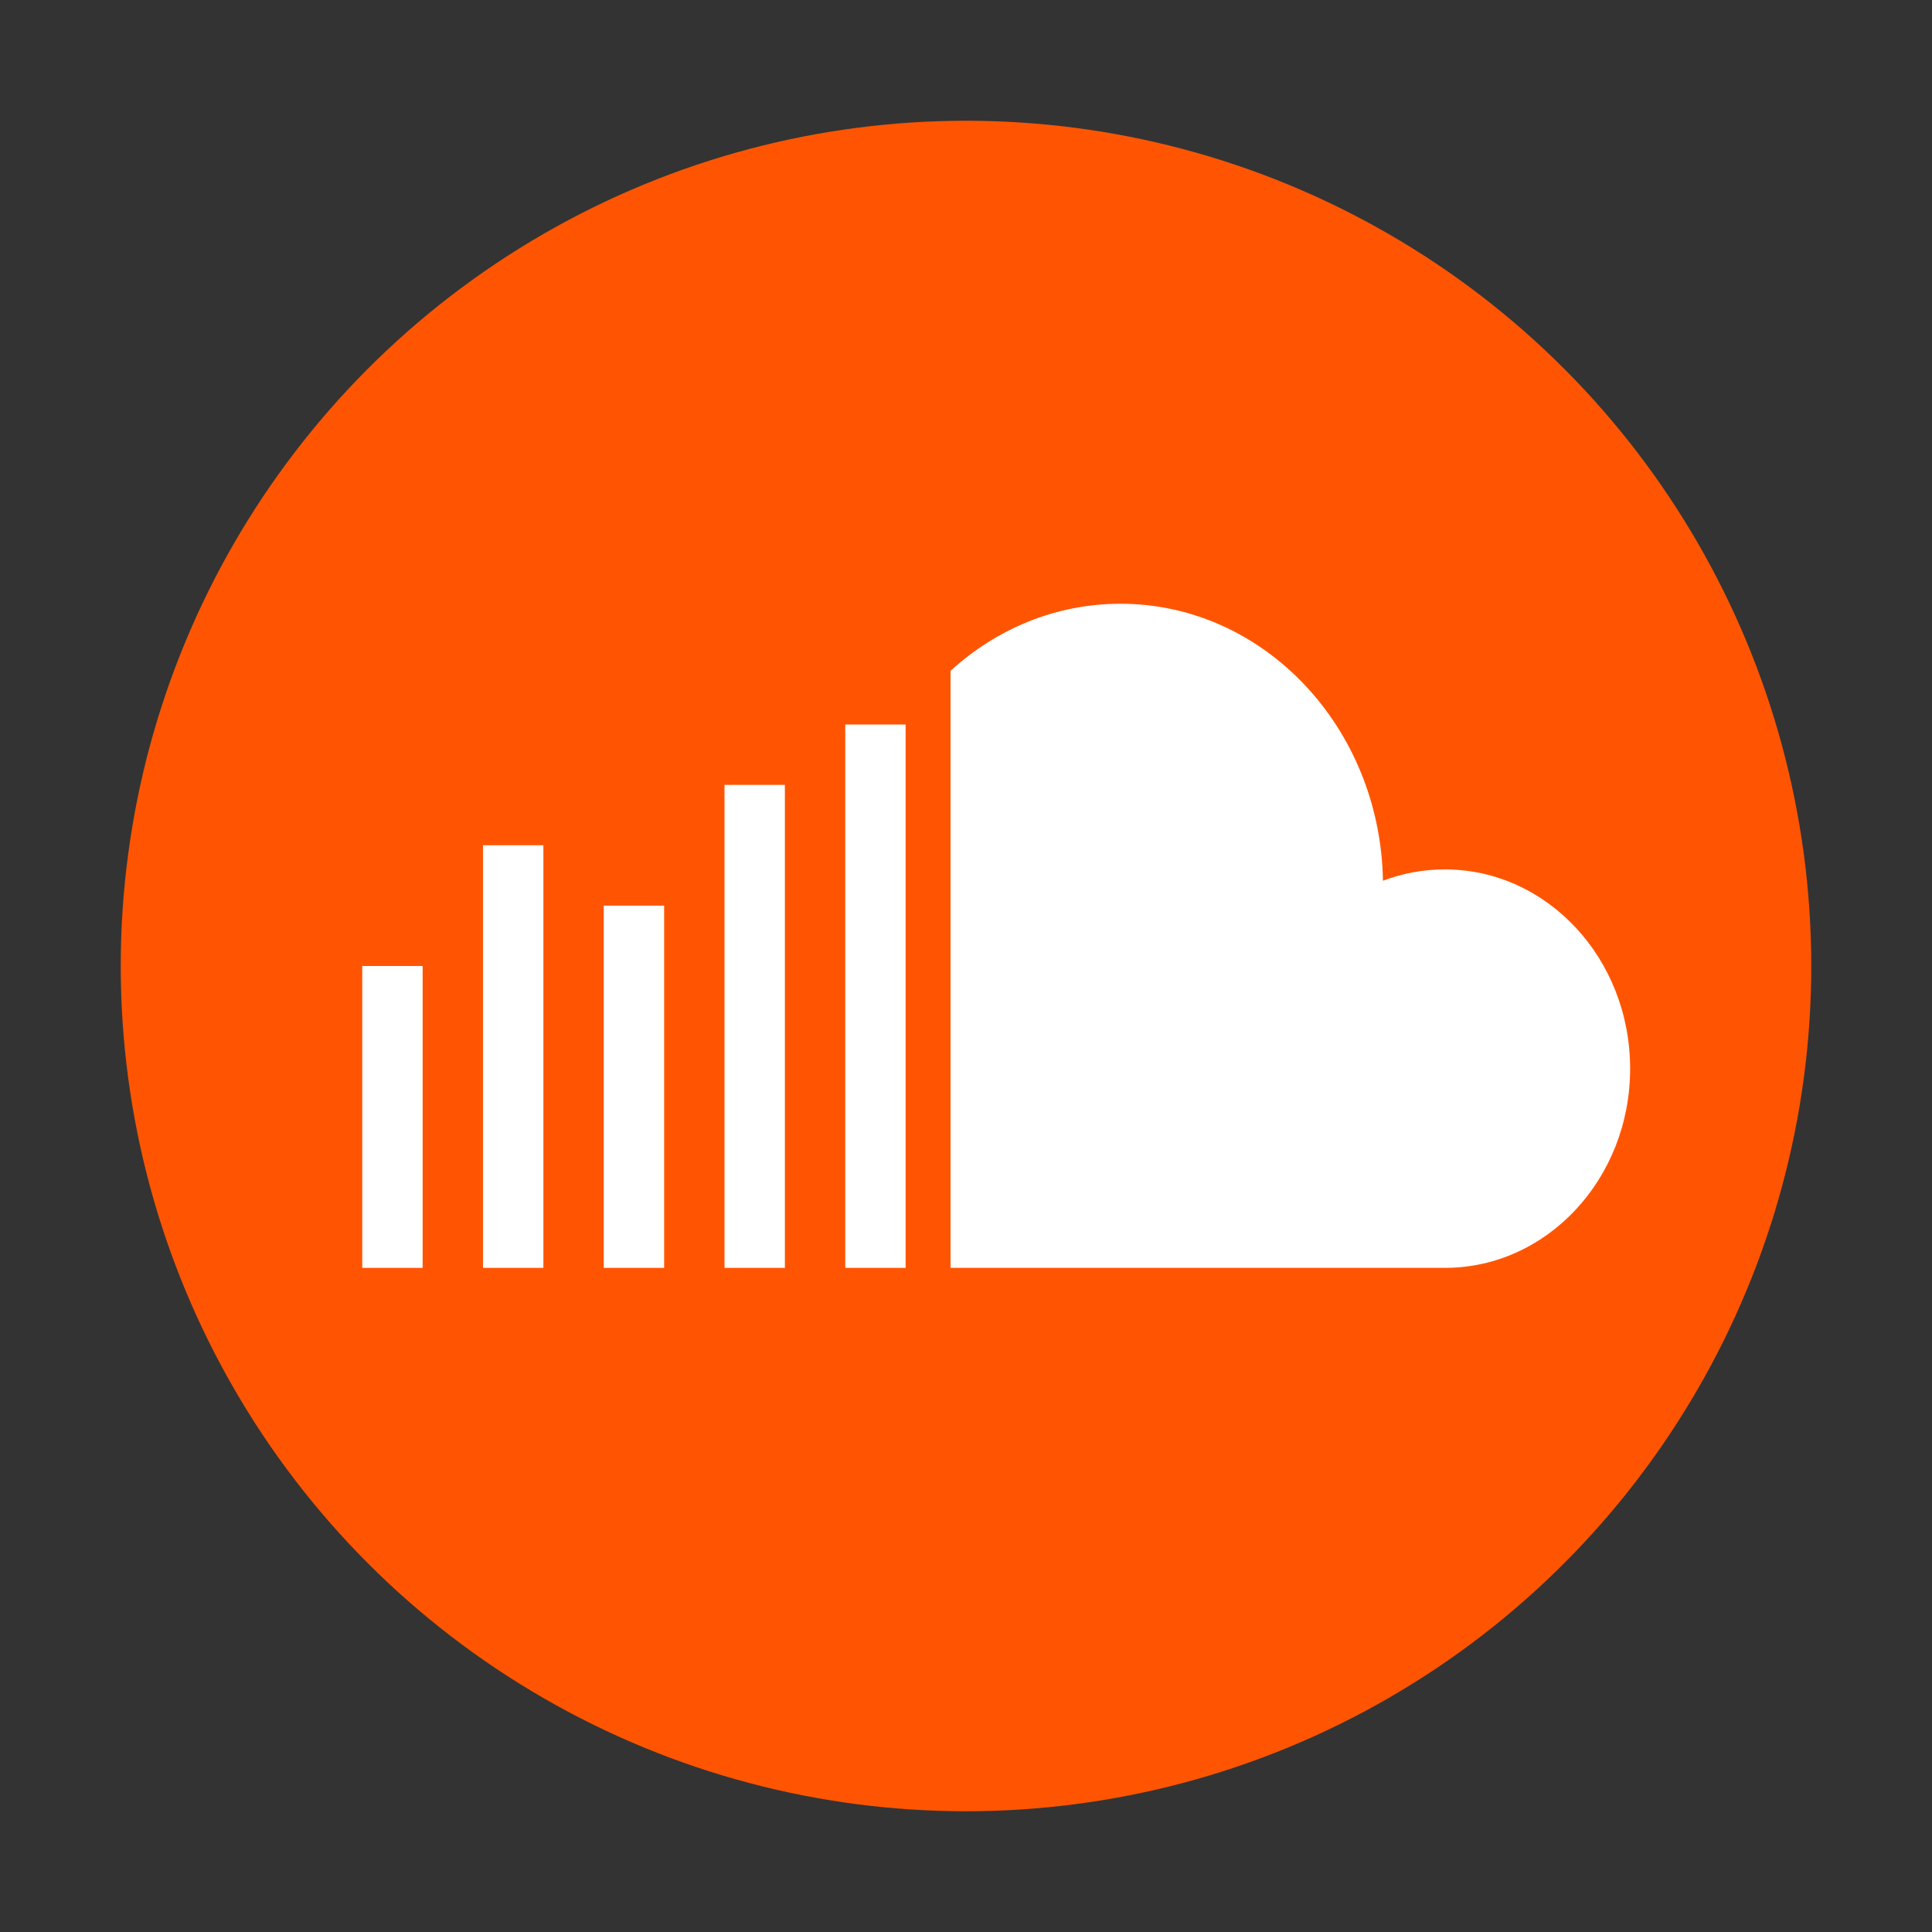
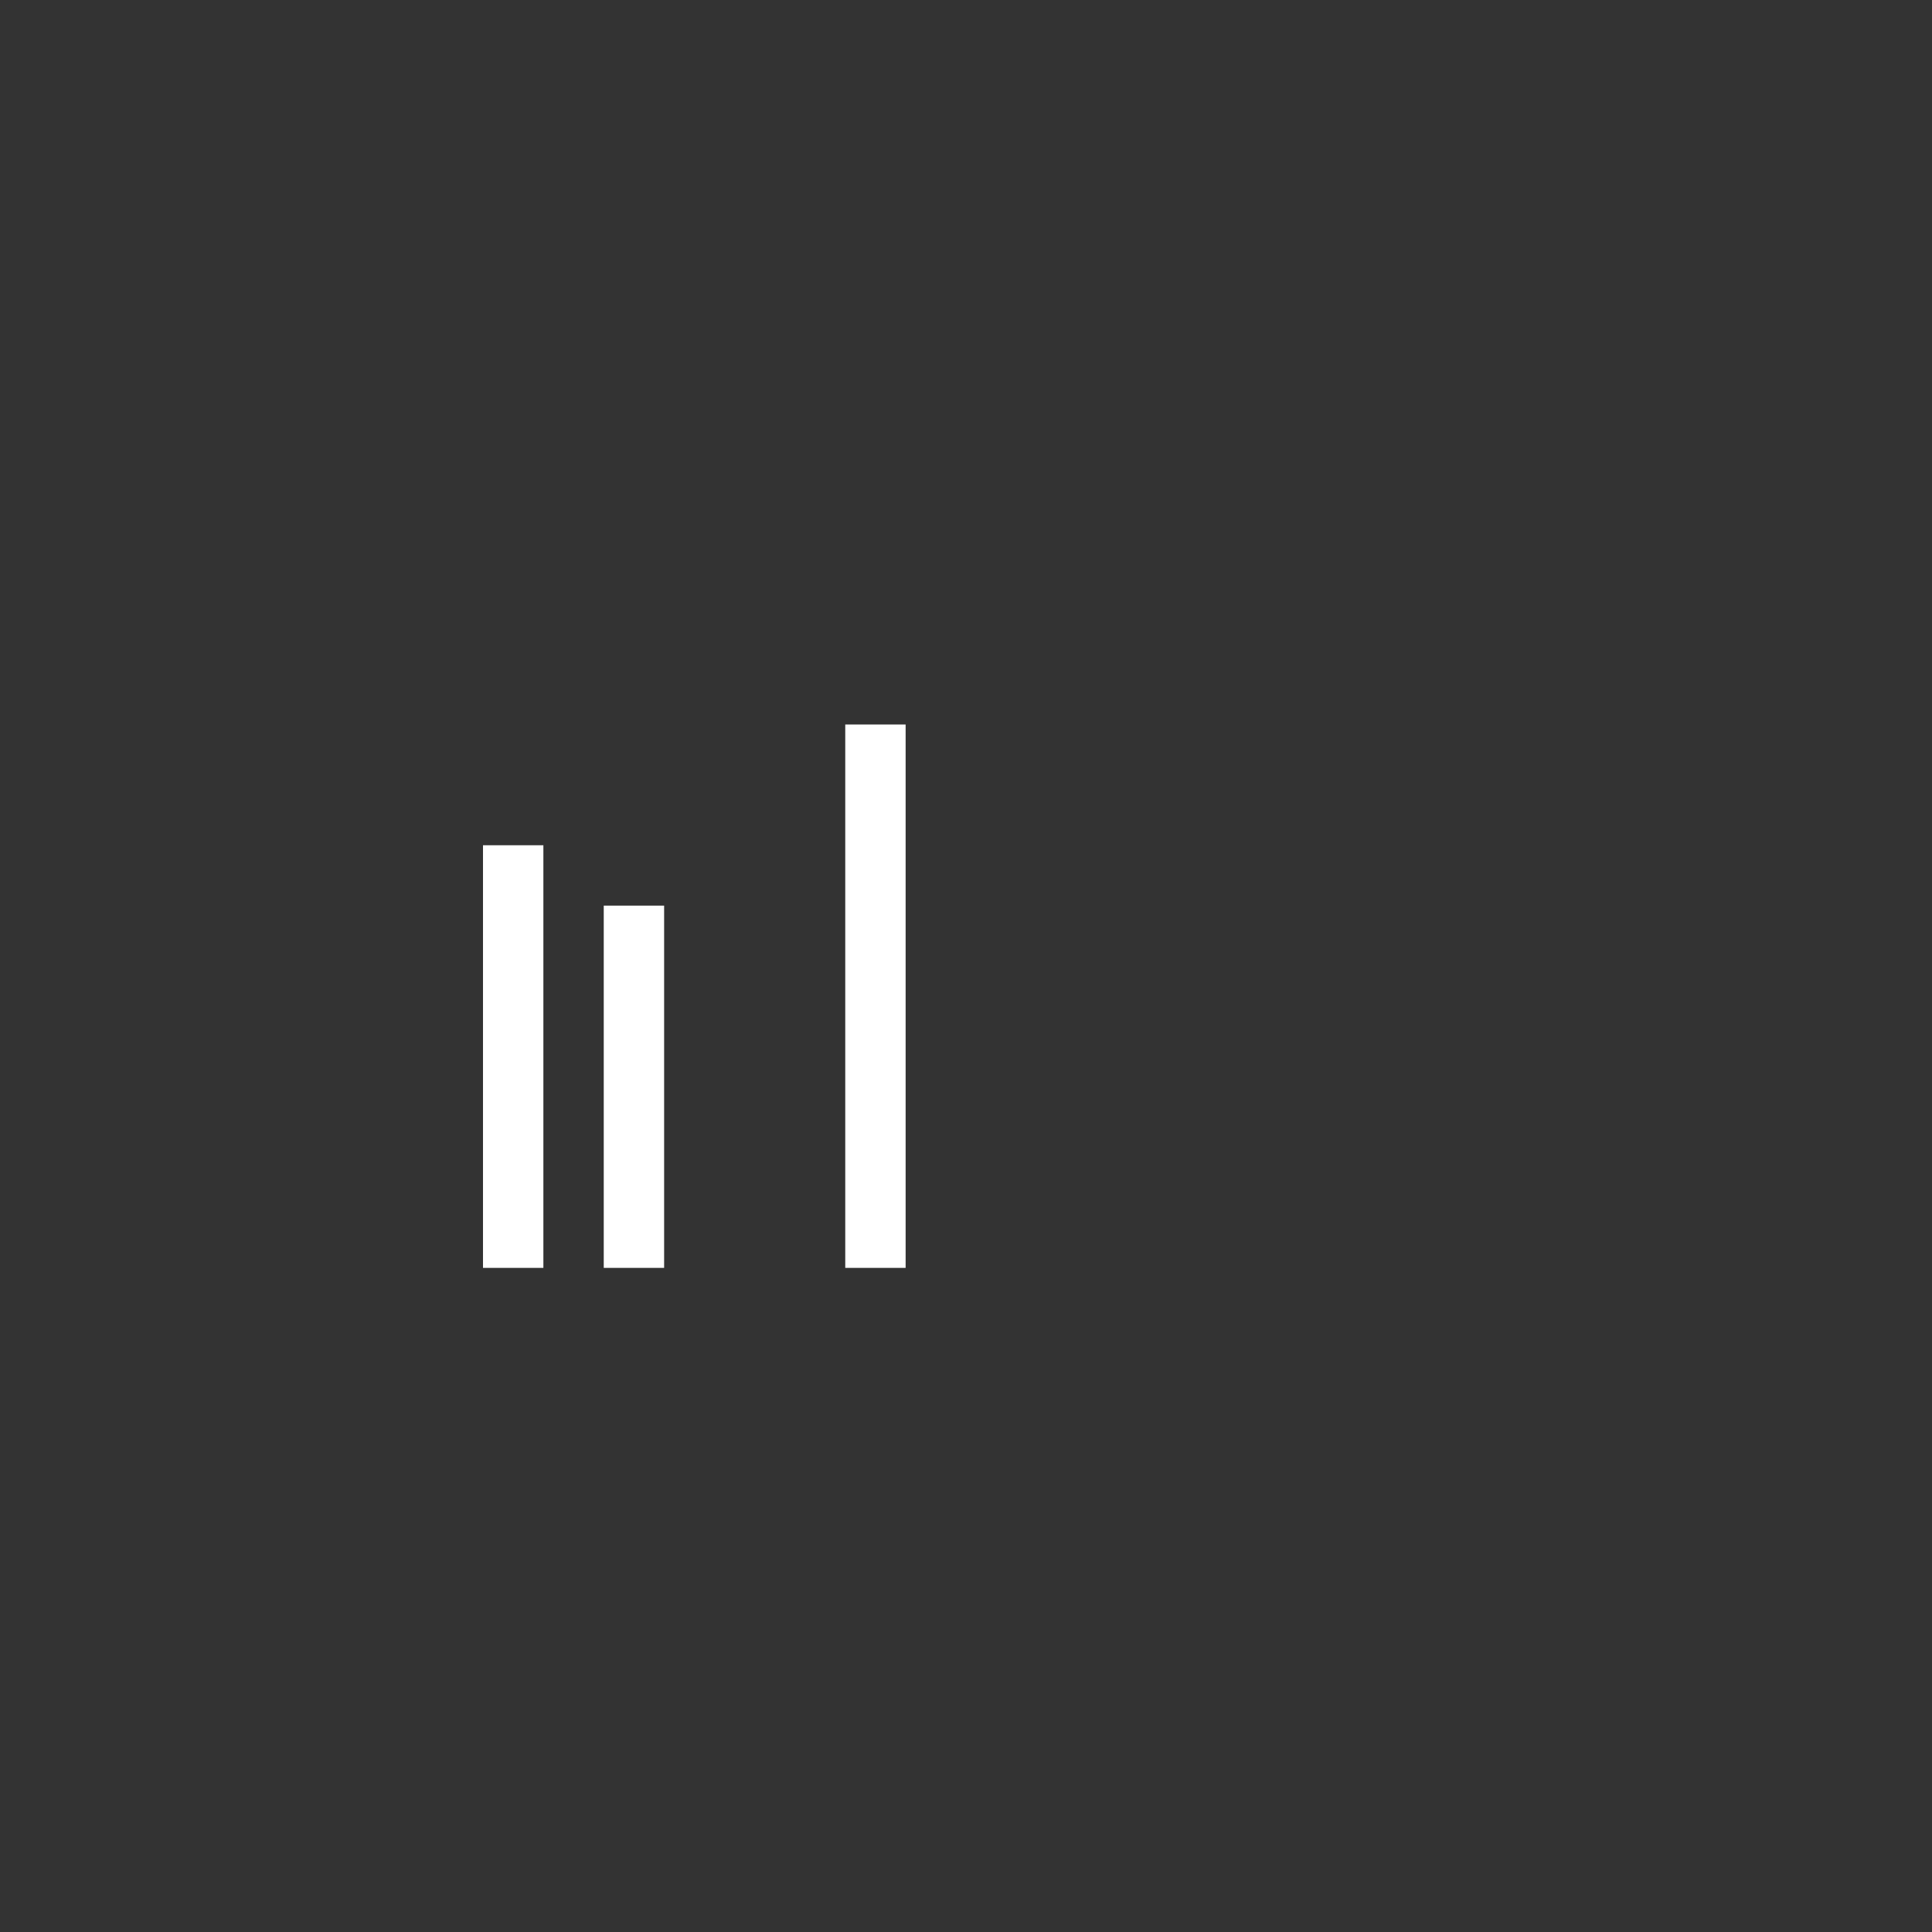
<svg xmlns="http://www.w3.org/2000/svg" width="32" height="32" viewBox="0 0 32 32" fill="none">
  <rect x="0" y="0" width="32" height="32" fill="#333333" stroke="none" />
-   <circle cx="16" cy="16" r="14" fill="#FF5502" />
-   <path d="M23.93 21H15.744V11.111C16.503 10.418 17.485 10 18.558 10C20.933 10 22.863 12.046 22.906 14.588C23.227 14.466 23.571 14.4 23.93 14.4C25.626 14.4 27 15.877 27 17.7C27 19.523 25.626 21 23.93 21Z" fill="white" />
  <path d="M15 12H14V21H15V12Z" fill="white" />
-   <path d="M12 13H13V21H12V13Z" fill="white" />
  <path d="M11 15H10V21H11V15Z" fill="white" />
  <path d="M8 14H9V21H8V14Z" fill="white" />
-   <path d="M7 16H6V21H7V16Z" fill="white" />
</svg>